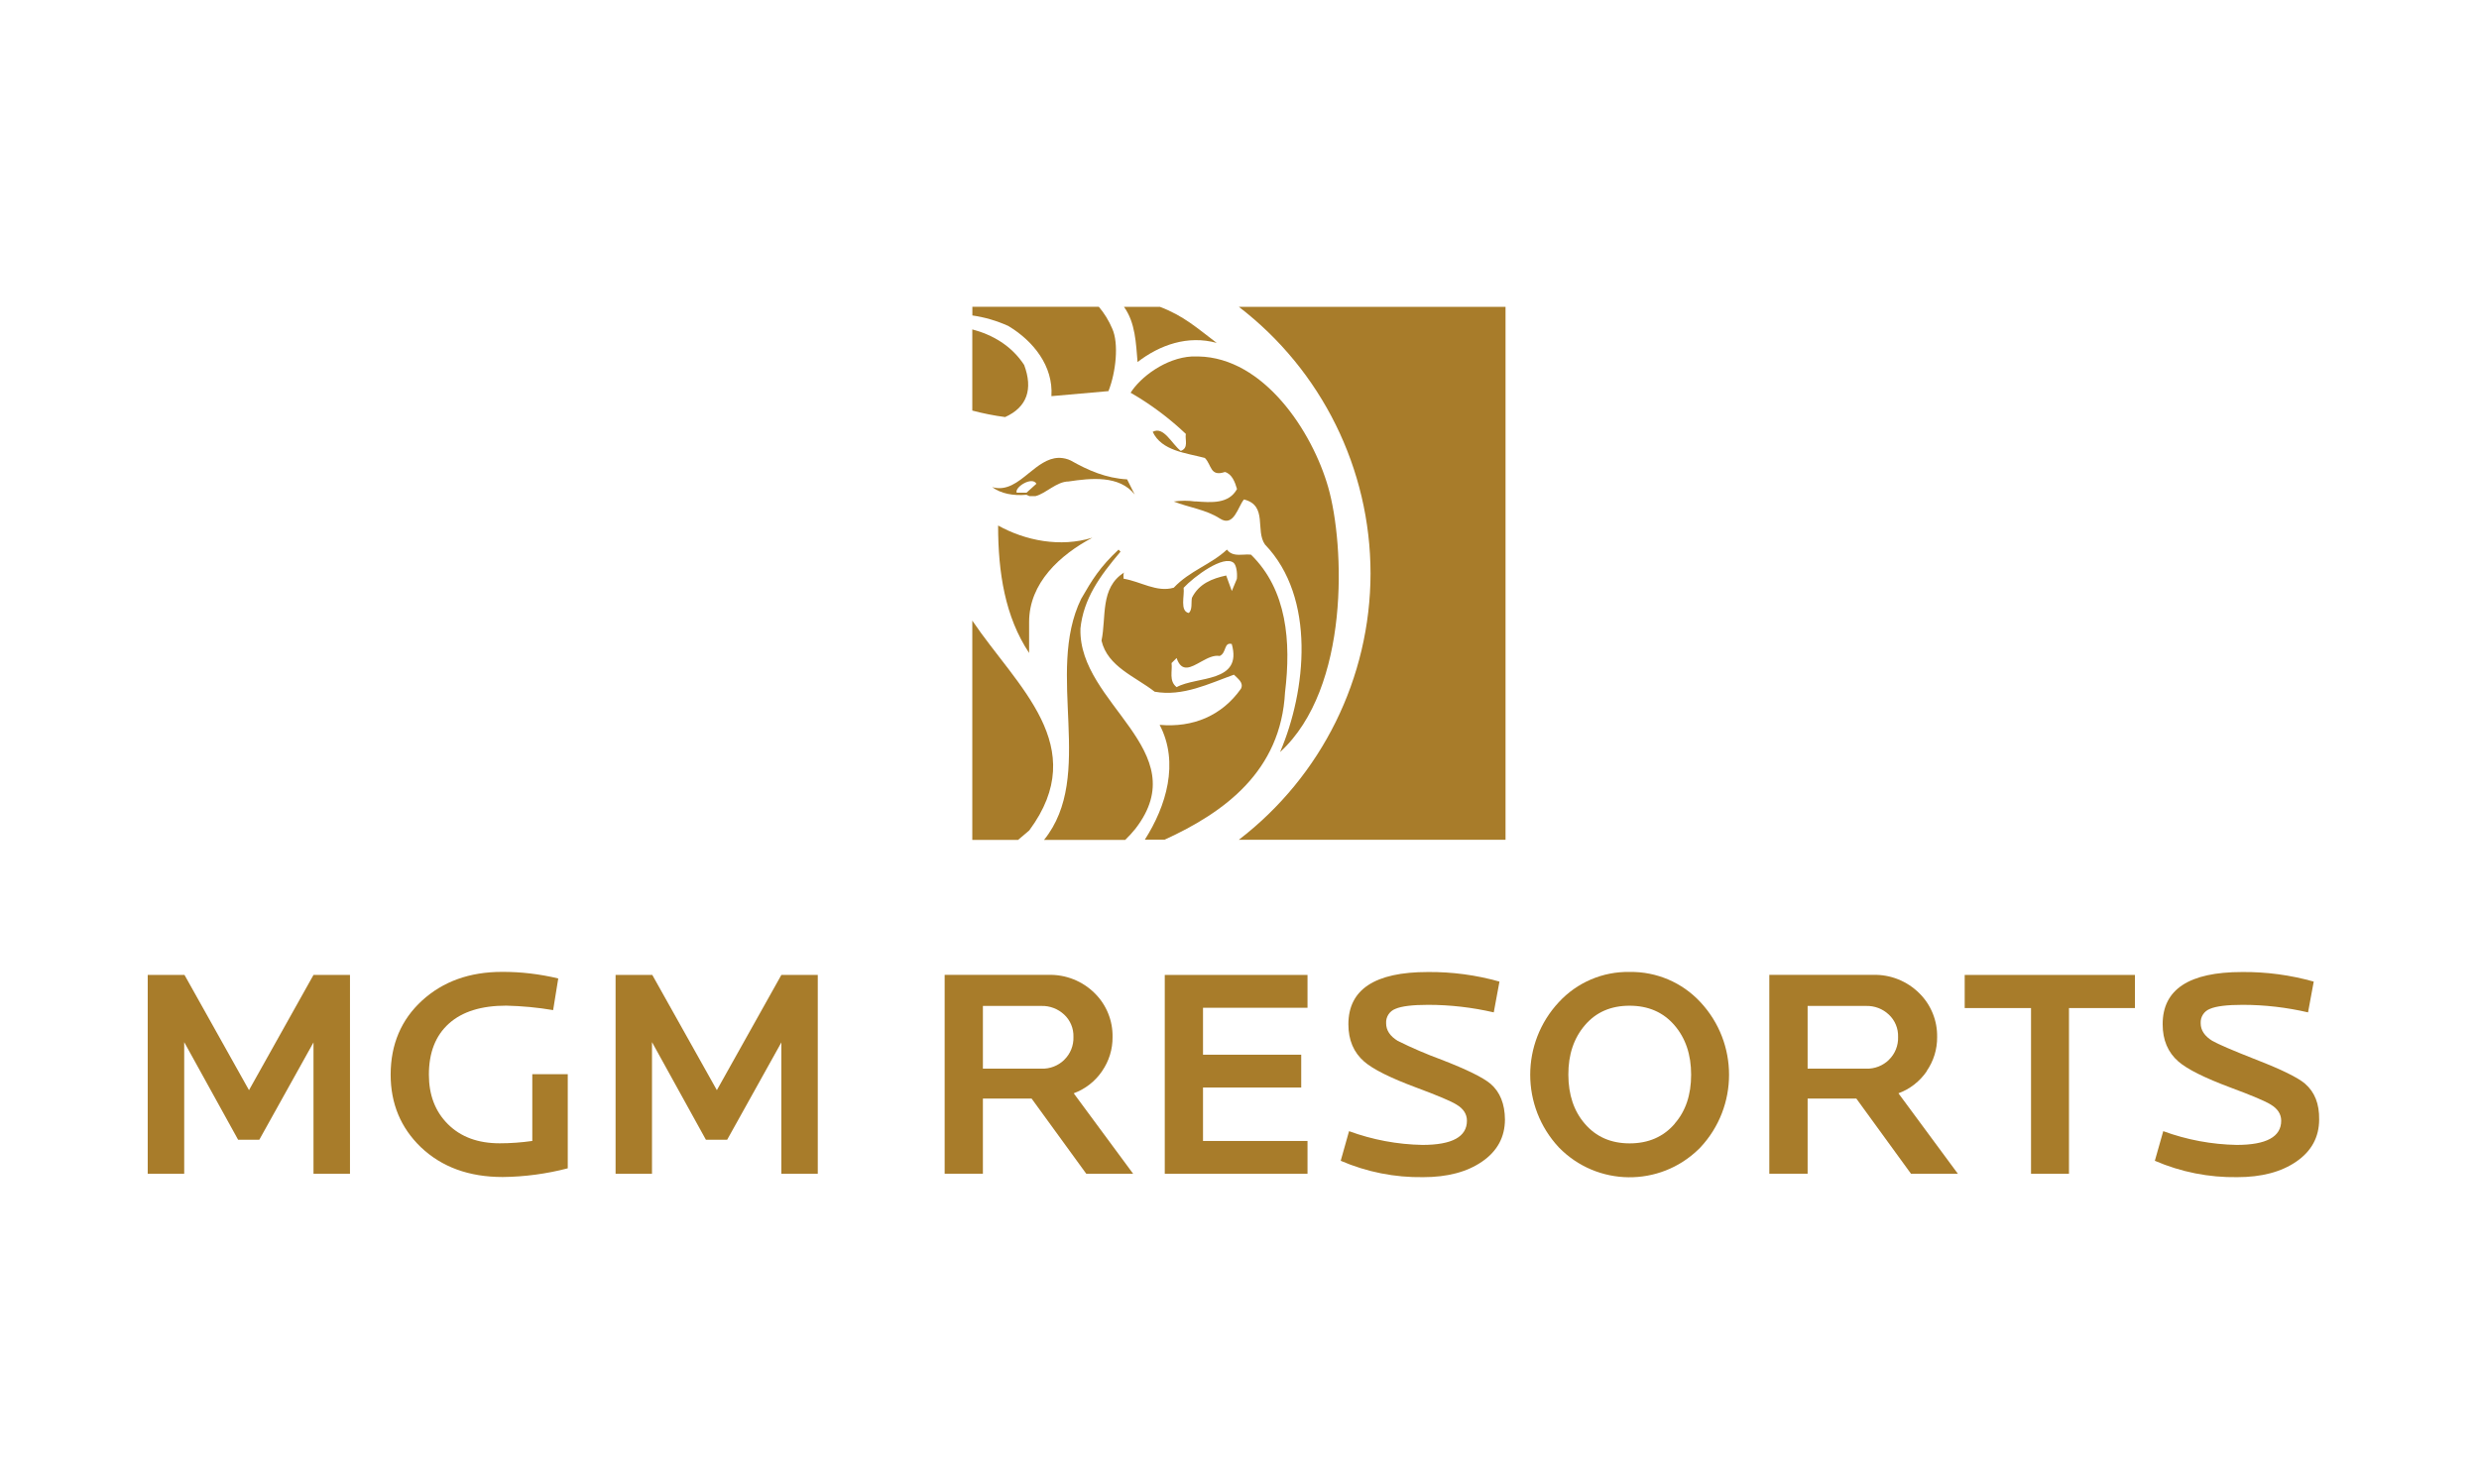
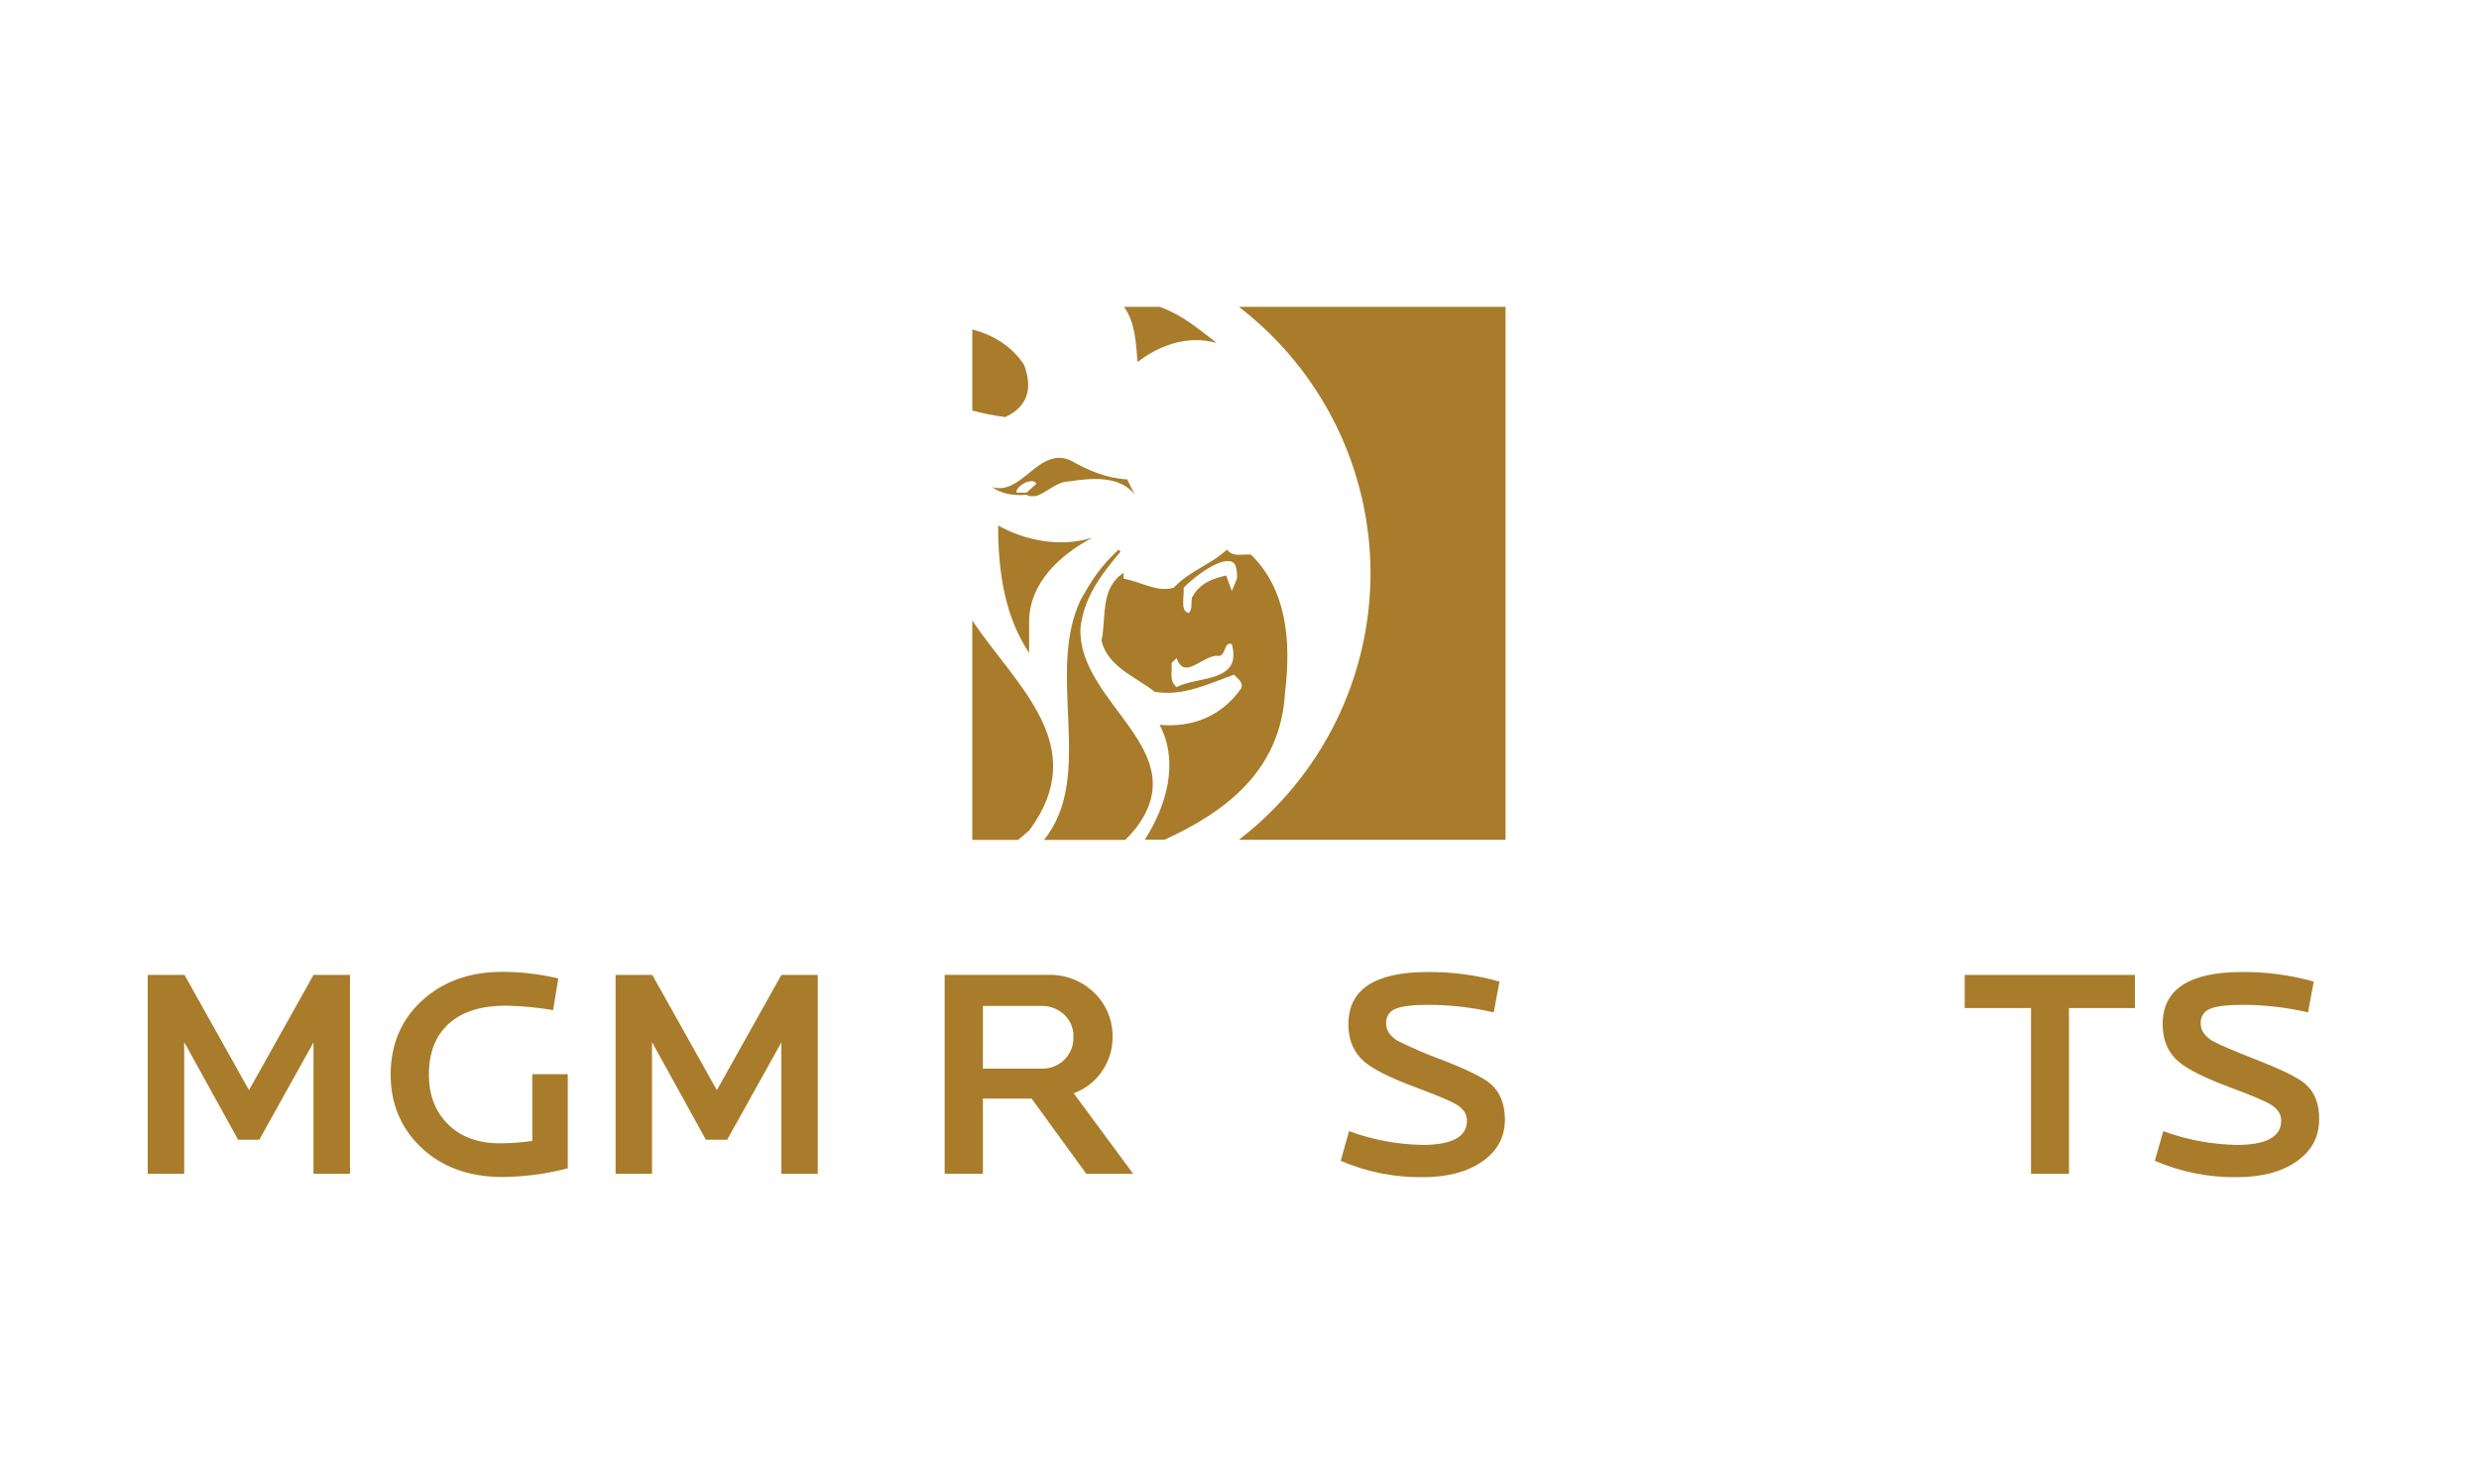
<svg xmlns="http://www.w3.org/2000/svg" id="Capa_1" data-name="Capa 1" viewBox="0 0 339 203">
  <defs>
    <style>      .cls-1 {        fill: #a87c2a;        stroke-width: 0px;      }    </style>
  </defs>
  <path class="cls-1" d="m136.49,71.9c0,6.45.96,12.48,4.24,17.42v-4.24c0-5.35,4.24-9.19,8.65-11.53-4.38,1.36-9.18.4-12.88-1.66Z" />
  <path class="cls-1" d="m155.19,67.69l-1.06-2.12c-2.87-.16-5.29-1.21-7.71-2.58-.46-.22-.96-.34-1.47-.36h-.22c-1.5.05-2.76,1.06-4.01,2.07-1.55,1.27-3.08,2.5-5.04,1.93,1.21.9,2.88,1.21,4.69,1.05l.39.18h.85c1.37-.33,2.89-2,4.51-2,3.02-.45,6.96-.9,9.08,1.82Zm-14.81-.3h-1.35c-.3-.75,2.1-2.27,2.7-1.22l-1.35,1.22Z" />
  <path class="cls-1" d="m140.05,49.92c-1.72-2.64-4.34-4.14-7.09-4.86v11.1c1.47.39,2.97.69,4.49.89,3.02-1.36,3.83-3.84,2.6-7.13Z" />
  <path class="cls-1" d="m147.74,86.03c.42-4.12,2.63-7.2,5.49-10.57l-.27-.28c-2.57,2.41-3.61,4.13-5.11,6.73-4.97,10.17,2.01,24.19-5.08,32.98h11.1c.51-.49.98-1.01,1.42-1.56,8.24-10.71-7.82-17.01-7.54-27.31Z" />
  <path class="cls-1" d="m187.42,78.44c-.02,14.28-6.68,27.74-18.01,36.43h36.47V41.97h-36.47c11.34,8.7,18,22.18,18.01,36.47Z" />
  <path class="cls-1" d="m140.75,113.59c8.53-11.53-1.65-19.61-7.79-28.7v30h6.26l1.53-1.3Z" />
-   <path class="cls-1" d="m143.76,54.19l7.82-.69c1.02-2.57,1.44-6.52.52-8.54-.46-1.09-1.08-2.1-1.84-3h-17.29v1.19c1.69.24,3.34.73,4.9,1.43,3.44,2.06,6.18,5.49,5.91,9.6Z" />
  <path class="cls-1" d="m166.4,46.92c-2.73-2.07-4.52-3.71-7.78-4.95h-4.92c1.59,2.19,1.64,5.08,1.86,7.55,3.02-2.33,6.86-3.71,10.84-2.61Z" />
  <path class="cls-1" d="m175.73,94.67c.83-6.86.28-13.98-4.66-18.8-.34-.03-.68-.03-1.01,0-.85.04-1.69.09-2.28-.69-2.2,2.06-5.08,2.88-7.27,5.21-2.33.68-4.53-.85-6.86-1.23,0-.32-.08-.64.08-.85-3.33,2.09-2.42,6.1-3.1,9.32.82,3.57,4.66,4.94,7.27,6.99,3.85.69,7.41-1.1,10.84-2.33.54.55,1.37,1.1.96,1.92-2.61,3.7-6.58,5.35-11.12,4.94,2.72,5.19.88,11.15-2.02,15.7h2.72c8.13-3.72,15.89-9.33,16.45-20.19Zm-14.83-.68c-1.09-.85-.55-2.2-.69-3.29l.69-.69c.69,2.05,1.96,1.27,3.35.5.85-.47,1.72-.93,2.54-.78.96-.42.55-1.92,1.65-1.64,1.52,5.35-4.79,4.38-7.53,5.9h0Zm8.24-14.8l-.69,1.65-.77-2.12c-1.92.42-3.72,1.12-4.68,3.04-.14.55.1,1.69-.45,2.09-1.23-.28-.55-2.36-.69-3.45,1.42-1.53,5.47-4.55,6.84-3.41.35.3.53,1.29.44,2.2h0Z" />
-   <path class="cls-1" d="m163.48,68.6c-.98-.14-1.98-.14-2.97,0,2.05.82,4.39,1.09,6.31,2.33s2.47-1.65,3.29-2.61c3.29.82,1.51,4.24,2.88,6.17,7,7.28,5.63,20.03,2.06,28.38,9.6-8.78,8.84-28.34,6.58-36.22-2.18-7.63-8.8-17.73-17.75-17.89h-.89c-3.6.2-7.04,2.83-8.38,4.96,2.73,1.57,5.26,3.46,7.55,5.63-.14.82.42,1.92-.69,2.33-1.24-.96-2.33-3.43-3.84-2.61,1.23,2.61,4.53,2.88,7.13,3.57.96.96.69,2.61,2.75,1.92.96.28,1.37,1.37,1.65,2.33-1.11,2.05-3.49,1.86-5.69,1.69Z" />
  <polygon class="cls-1" points="34.05 149.12 25.23 133.36 20.2 133.36 20.2 160.56 25.19 160.56 25.19 142.55 32.56 155.9 35.46 155.9 42.87 142.59 42.87 160.56 47.86 160.56 47.86 133.36 42.87 133.36 34.05 149.12" />
  <path class="cls-1" d="m72.78,156.07c-1.47.21-2.96.32-4.45.32-2.97,0-5.32-.87-7.07-2.61s-2.61-4-2.61-6.78c0-3.02.91-5.35,2.74-6.99,1.82-1.64,4.44-2.45,7.84-2.45,2.15.05,4.29.25,6.41.61l.7-4.33c-2.52-.6-5.09-.91-7.68-.9-4.44,0-8.08,1.31-10.94,3.92-2.86,2.62-4.29,5.99-4.3,10.13,0,3.97,1.38,7.28,4.13,9.93,2.86,2.72,6.59,4.08,11.19,4.08,3-.03,5.99-.43,8.9-1.19v-12.87h-4.85v9.11Z" />
  <polygon class="cls-1" points="98.03 149.12 89.2 133.36 84.18 133.36 84.18 160.56 89.16 160.56 89.16 142.55 96.53 155.9 99.44 155.9 106.85 142.59 106.85 160.56 111.83 160.56 111.83 133.36 106.85 133.36 98.03 149.12" />
  <path class="cls-1" d="m150.71,146.51c.95-1.37,1.45-3,1.43-4.66.04-2.23-.83-4.39-2.41-5.96-1.68-1.69-3.99-2.61-6.38-2.54h-14.17v27.2h5.23v-10.28h6.66l7.48,10.29h6.41l-8.13-11.01c1.58-.58,2.93-1.64,3.88-3.03Zm-5.17-1.54c-.83.81-1.96,1.25-3.12,1.21h-8.01v-8.58h8.01c1.15-.03,2.26.4,3.1,1.18.85.79,1.31,1.91,1.27,3.06.04,1.17-.41,2.3-1.25,3.12Z" />
-   <polygon class="cls-1" points="159.28 160.56 178.8 160.56 178.8 156.07 164.51 156.07 164.51 148.76 177.94 148.76 177.94 144.27 164.51 144.27 164.51 137.85 178.8 137.85 178.8 133.36 159.28 133.36 159.28 160.56" />
  <path class="cls-1" d="m203.8,148.23c-1.01-.85-3.23-1.94-6.66-3.27-2.04-.75-4.05-1.61-6-2.58-1.06-.65-1.59-1.45-1.59-2.41-.05-.87.46-1.66,1.27-1.97.85-.37,2.35-.55,4.47-.55,3.02,0,6.03.35,8.98,1.03l.78-4.21c-3.19-.9-6.49-1.34-9.8-1.31-7.24,0-10.86,2.38-10.86,7.15,0,2.15.72,3.85,2.16,5.1,1.22,1.06,3.59,2.24,7.11,3.55,2.93,1.09,4.78,1.87,5.51,2.33.96.57,1.43,1.31,1.43,2.21,0,2.2-2.03,3.31-6.08,3.31-3.43-.06-6.82-.7-10.04-1.88l-1.14,4.05c3.56,1.54,7.4,2.3,11.27,2.24,3.32,0,6.01-.71,8.08-2.14,2.07-1.43,3.1-3.34,3.11-5.74-.02-2.15-.67-3.77-1.98-4.9Z" />
-   <path class="cls-1" d="m222.85,132.95c-3.67-.07-7.19,1.43-9.68,4.13-5.22,5.59-5.22,14.28,0,19.87,5.21,5.35,13.76,5.46,19.11.25.08-.08.17-.17.25-.25,5.22-5.59,5.22-14.28,0-19.87-2.49-2.69-6.01-4.19-9.68-4.13Zm6.17,20.76c-1.55,1.8-3.61,2.69-6.17,2.69s-4.6-.9-6.13-2.69c-1.49-1.72-2.24-3.95-2.25-6.7s.75-5.01,2.27-6.78c1.51-1.77,3.54-2.66,6.1-2.66s4.6.89,6.13,2.66c1.53,1.77,2.29,4.03,2.29,6.78,0,2.75-.75,4.98-2.25,6.69h0Z" />
-   <path class="cls-1" d="m263.47,146.51c.95-1.37,1.45-3,1.43-4.66.04-2.23-.83-4.39-2.41-5.96-1.68-1.69-3.98-2.61-6.35-2.54h-14.19v27.2h5.24v-10.28h6.66l7.48,10.29h6.41l-8.13-11.01c1.58-.58,2.93-1.64,3.88-3.03Zm-5.16-1.54c-.83.81-1.96,1.25-3.12,1.21h-8v-8.58h8c1.15-.03,2.26.39,3.1,1.18.85.79,1.31,1.91,1.27,3.06.04,1.17-.41,2.31-1.25,3.12Z" />
  <polygon class="cls-1" points="268.67 137.89 277.74 137.89 277.74 160.56 282.93 160.56 282.93 137.89 291.95 137.89 291.95 133.36 268.67 133.36 268.67 137.89" />
  <path class="cls-1" d="m315.21,148.23c-1.01-.85-3.23-1.94-6.66-3.27-3.25-1.28-5.25-2.14-6.01-2.58-1.06-.65-1.6-1.45-1.6-2.41-.05-.87.46-1.66,1.27-1.97.85-.37,2.36-.55,4.47-.55,3.01,0,6.01.35,8.94,1.03l.78-4.21c-3.19-.9-6.49-1.34-9.8-1.31-7.25,0-10.87,2.38-10.86,7.15,0,2.15.72,3.85,2.16,5.1,1.23,1.06,3.6,2.24,7.11,3.55,2.94,1.09,4.78,1.87,5.51,2.33.95.57,1.43,1.31,1.43,2.21,0,2.2-2.03,3.31-6.08,3.31-3.43-.06-6.83-.7-10.05-1.88l-1.15,4.05c3.56,1.54,7.4,2.3,11.27,2.24,3.32,0,6.02-.71,8.09-2.14,2.07-1.43,3.1-3.34,3.11-5.74.03-2.15-.61-3.77-1.93-4.9Z" />
</svg>